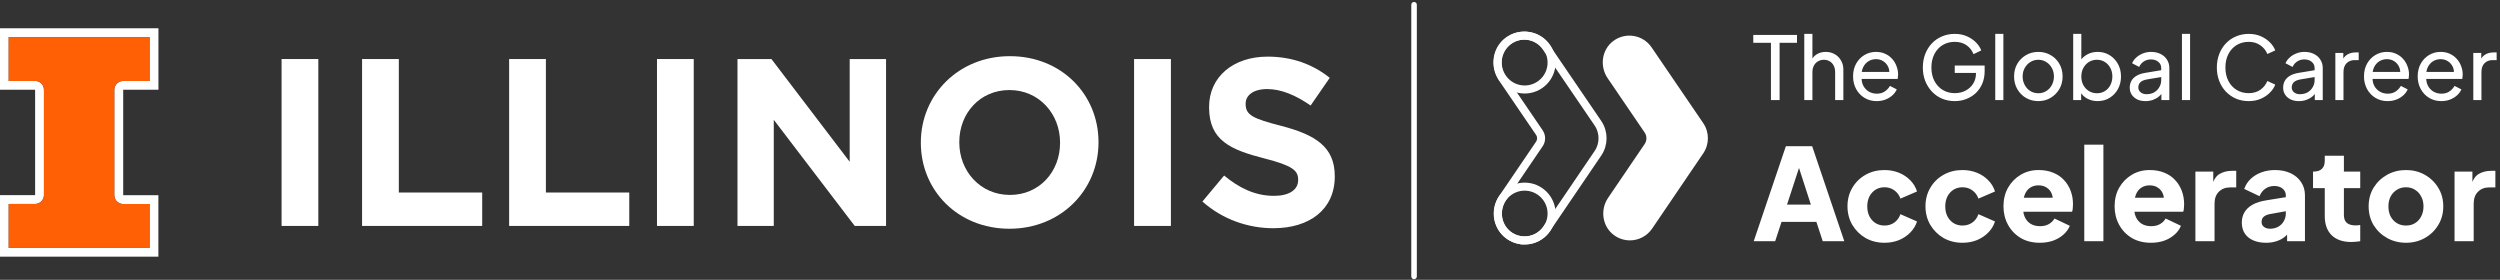
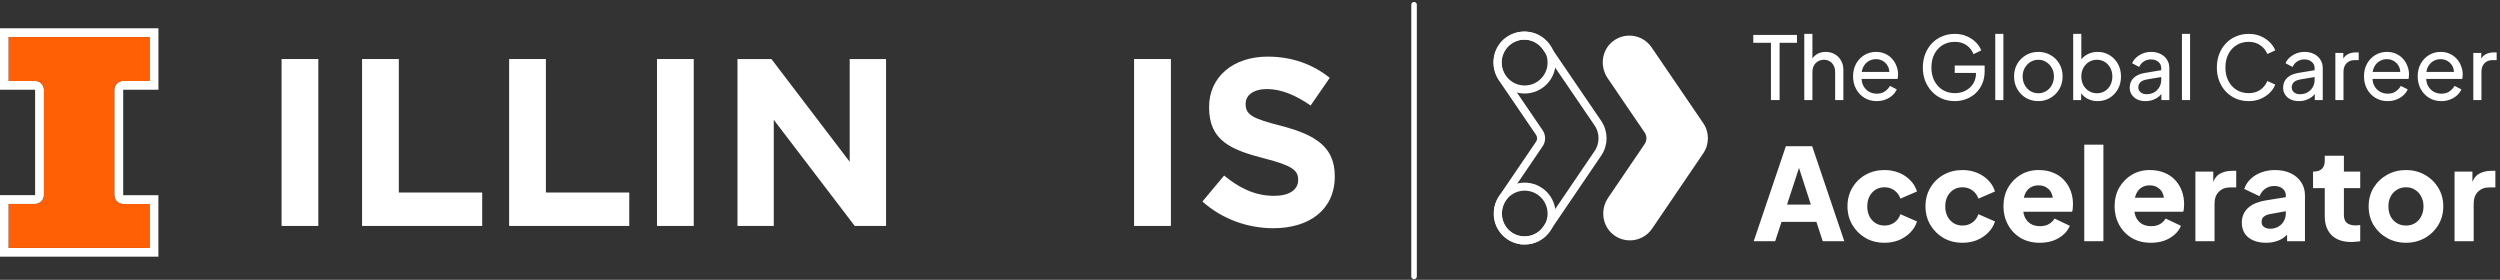
<svg xmlns="http://www.w3.org/2000/svg" width="974" height="109" viewBox="0 0 974 109" fill="none">
  <rect x="0" y="0" width="974" height="109" fill="#333333" stroke="none" />
  <path d="M689.959 38.984L689.959 16.677L683.079 16.677L683.079 13.611L700.108 13.611L700.108 16.677L693.33 16.677L693.33 38.984L689.959 38.984ZM702.95 38.984L702.95 13.203L706.117 13.203L706.117 24.203L705.538 23.897C705.993 22.739 706.719 21.842 707.718 21.206C708.74 20.548 709.932 20.218 711.294 20.218C712.611 20.218 713.78 20.514 714.802 21.104C715.846 21.694 716.664 22.512 717.254 23.556C717.867 24.601 718.174 25.781 718.174 27.098L718.174 38.984L714.972 38.984L714.972 28.12C714.972 27.098 714.779 26.235 714.393 25.532C714.03 24.828 713.519 24.283 712.861 23.897C712.202 23.488 711.442 23.284 710.579 23.284C709.739 23.284 708.978 23.488 708.297 23.897C707.616 24.283 707.082 24.839 706.696 25.566C706.31 26.269 706.117 27.121 706.117 28.12L706.117 38.984L702.95 38.984ZM731.152 39.393C729.381 39.393 727.803 38.973 726.418 38.133C725.033 37.292 723.943 36.146 723.149 34.693C722.354 33.217 721.957 31.571 721.957 29.755C721.957 27.915 722.343 26.281 723.115 24.85C723.909 23.42 724.976 22.296 726.316 21.479C727.678 20.639 729.199 20.218 730.88 20.218C732.242 20.218 733.445 20.468 734.49 20.968C735.557 21.445 736.454 22.103 737.18 22.943C737.929 23.761 738.497 24.703 738.883 25.77C739.292 26.814 739.496 27.904 739.496 29.039C739.496 29.289 739.473 29.573 739.428 29.891C739.405 30.186 739.371 30.47 739.326 30.742L724.273 30.742L724.273 28.018L737.487 28.018L735.988 29.244C736.193 28.063 736.079 27.007 735.648 26.076C735.216 25.145 734.58 24.408 733.74 23.863C732.9 23.318 731.947 23.045 730.88 23.045C729.812 23.045 728.836 23.318 727.951 23.863C727.065 24.408 726.373 25.191 725.873 26.213C725.396 27.212 725.203 28.404 725.294 29.789C725.203 31.128 725.408 32.309 725.907 33.331C726.429 34.33 727.156 35.113 728.087 35.681C729.041 36.225 730.074 36.498 731.186 36.498C732.412 36.498 733.445 36.214 734.285 35.646C735.125 35.079 735.807 34.352 736.329 33.467L738.985 34.829C738.622 35.669 738.054 36.441 737.282 37.145C736.533 37.826 735.636 38.371 734.592 38.78C733.57 39.188 732.424 39.393 731.152 39.393ZM761.603 39.393C759.809 39.393 758.152 39.075 756.631 38.439C755.109 37.781 753.792 36.861 752.68 35.681C751.567 34.5 750.693 33.115 750.057 31.526C749.444 29.936 749.138 28.199 749.138 26.315C749.138 24.408 749.444 22.659 750.057 21.07C750.671 19.481 751.533 18.096 752.646 16.915C753.758 15.734 755.075 14.826 756.596 14.19C758.118 13.532 759.775 13.203 761.569 13.203C763.317 13.203 764.884 13.509 766.269 14.122C767.676 14.735 768.857 15.53 769.811 16.506C770.787 17.483 771.479 18.527 771.888 19.64L768.891 21.104C768.301 19.628 767.381 18.459 766.132 17.596C764.884 16.733 763.362 16.302 761.569 16.302C759.798 16.302 758.22 16.722 756.835 17.562C755.473 18.402 754.405 19.572 753.633 21.07C752.862 22.569 752.476 24.317 752.476 26.315C752.476 28.29 752.862 30.027 753.633 31.526C754.428 33.024 755.507 34.193 756.869 35.033C758.254 35.873 759.832 36.294 761.603 36.294C763.147 36.294 764.543 35.964 765.792 35.306C767.041 34.647 768.028 33.739 768.755 32.581C769.481 31.423 769.845 30.084 769.845 28.562L769.845 26.996L771.377 28.426L761.569 28.426L761.569 25.532L773.216 25.532L773.216 27.779C773.216 29.55 772.91 31.151 772.297 32.581C771.684 34.012 770.844 35.238 769.777 36.259C768.709 37.258 767.472 38.03 766.064 38.575C764.657 39.12 763.169 39.393 761.603 39.393ZM777.35 38.984L777.35 13.203L780.518 13.203L780.518 38.984L777.35 38.984ZM794.151 39.393C792.38 39.393 790.779 38.984 789.349 38.167C787.918 37.327 786.783 36.18 785.943 34.727C785.103 33.274 784.683 31.628 784.683 29.789C784.683 27.95 785.092 26.315 785.909 24.884C786.749 23.454 787.884 22.319 789.315 21.479C790.745 20.639 792.357 20.218 794.151 20.218C795.922 20.218 797.522 20.639 798.953 21.479C800.383 22.296 801.507 23.42 802.325 24.85C803.165 26.281 803.585 27.927 803.585 29.789C803.585 31.65 803.153 33.308 802.29 34.761C801.428 36.191 800.281 37.327 798.851 38.167C797.443 38.984 795.876 39.393 794.151 39.393ZM794.151 36.328C795.286 36.328 796.308 36.044 797.216 35.476C798.147 34.908 798.873 34.125 799.396 33.126C799.941 32.127 800.213 31.015 800.213 29.789C800.213 28.54 799.941 27.439 799.396 26.485C798.873 25.509 798.147 24.737 797.216 24.169C796.308 23.579 795.286 23.284 794.151 23.284C792.993 23.284 791.948 23.579 791.018 24.169C790.109 24.737 789.383 25.509 788.838 26.485C788.293 27.439 788.021 28.54 788.021 29.789C788.021 31.015 788.293 32.127 788.838 33.126C789.383 34.125 790.109 34.908 791.018 35.476C791.948 36.044 792.993 36.328 794.151 36.328ZM817.218 39.393C815.742 39.393 814.391 39.063 813.165 38.405C811.961 37.747 811.031 36.816 810.372 35.612L810.815 35.067L810.815 38.984L807.716 38.984L807.716 13.203L810.883 13.203L810.883 24.578L810.406 23.794C811.087 22.705 812.018 21.842 813.199 21.206C814.379 20.548 815.73 20.218 817.252 20.218C818.977 20.218 820.521 20.639 821.883 21.479C823.268 22.319 824.358 23.465 825.153 24.918C825.948 26.349 826.345 27.984 826.345 29.823C826.345 31.616 825.948 33.24 825.153 34.693C824.358 36.146 823.268 37.292 821.883 38.133C820.521 38.973 818.966 39.393 817.218 39.393ZM816.979 36.328C818.137 36.328 819.17 36.044 820.078 35.476C820.987 34.908 821.69 34.136 822.19 33.16C822.712 32.161 822.973 31.049 822.973 29.823C822.973 28.551 822.712 27.439 822.19 26.485C821.69 25.509 820.987 24.737 820.078 24.169C819.17 23.579 818.137 23.284 816.979 23.284C815.821 23.284 814.777 23.567 813.846 24.135C812.938 24.703 812.211 25.486 811.666 26.485C811.144 27.461 810.883 28.574 810.883 29.823C810.883 31.049 811.144 32.161 811.666 33.16C812.211 34.136 812.938 34.908 813.846 35.476C814.777 36.044 815.821 36.328 816.979 36.328ZM835.879 39.393C834.676 39.393 833.609 39.177 832.678 38.746C831.769 38.291 831.054 37.678 830.532 36.907C830.01 36.112 829.749 35.204 829.749 34.182C829.749 33.206 829.953 32.331 830.362 31.56C830.793 30.765 831.452 30.095 832.337 29.55C833.245 29.005 834.381 28.619 835.743 28.392L842.554 27.268L842.554 29.925L836.458 30.947C835.277 31.151 834.415 31.526 833.87 32.07C833.347 32.615 833.086 33.285 833.086 34.08C833.086 34.829 833.381 35.453 833.972 35.953C834.585 36.452 835.345 36.702 836.254 36.702C837.412 36.702 838.411 36.464 839.251 35.987C840.113 35.487 840.783 34.818 841.26 33.978C841.76 33.138 842.009 32.207 842.009 31.185L842.009 26.519C842.009 25.52 841.635 24.714 840.885 24.101C840.159 23.465 839.194 23.148 837.991 23.148C836.946 23.148 836.015 23.42 835.198 23.965C834.403 24.487 833.813 25.191 833.427 26.076L830.668 24.646C831.009 23.806 831.554 23.057 832.303 22.398C833.052 21.717 833.926 21.183 834.925 20.797C835.924 20.412 836.969 20.218 838.059 20.218C839.466 20.218 840.704 20.491 841.771 21.036C842.838 21.558 843.667 22.296 844.257 23.25C844.87 24.18 845.177 25.27 845.177 26.519L845.177 38.984L842.077 38.984L842.077 35.51L842.656 35.715C842.27 36.441 841.748 37.077 841.09 37.622C840.431 38.167 839.659 38.598 838.774 38.916C837.888 39.234 836.923 39.393 835.879 39.393ZM850.087 38.984L850.087 13.203L853.255 13.203L853.255 38.984L850.087 38.984ZM876.112 39.393C874.319 39.393 872.661 39.075 871.14 38.439C869.642 37.781 868.325 36.861 867.189 35.681C866.077 34.5 865.214 33.115 864.601 31.526C863.988 29.936 863.682 28.199 863.682 26.315C863.682 24.408 863.988 22.659 864.601 21.07C865.214 19.481 866.077 18.096 867.189 16.915C868.302 15.734 869.619 14.826 871.14 14.19C872.661 13.532 874.319 13.203 876.112 13.203C877.861 13.203 879.427 13.509 880.812 14.122C882.22 14.735 883.401 15.53 884.354 16.506C885.331 17.483 886.023 18.527 886.432 19.64L883.367 21.036C882.776 19.628 881.857 18.493 880.608 17.63C879.359 16.745 877.861 16.302 876.112 16.302C874.341 16.302 872.763 16.722 871.378 17.562C870.016 18.402 868.949 19.572 868.177 21.07C867.405 22.569 867.019 24.317 867.019 26.315C867.019 28.29 867.405 30.027 868.177 31.526C868.949 33.024 870.016 34.193 871.378 35.033C872.763 35.873 874.341 36.294 876.112 36.294C877.861 36.294 879.359 35.862 880.608 34.999C881.857 34.114 882.776 32.967 883.367 31.56L886.432 32.956C886.023 34.068 885.331 35.113 884.354 36.089C883.401 37.066 882.22 37.86 880.812 38.473C879.427 39.086 877.861 39.393 876.112 39.393ZM895.645 39.393C894.442 39.393 893.375 39.177 892.444 38.746C891.536 38.291 890.82 37.678 890.298 36.907C889.776 36.112 889.515 35.204 889.515 34.182C889.515 33.206 889.719 32.331 890.128 31.56C890.559 30.765 891.218 30.095 892.103 29.55C893.012 29.005 894.147 28.619 895.509 28.392L902.32 27.268L902.32 29.925L896.224 30.947C895.044 31.151 894.181 31.526 893.636 32.07C893.114 32.615 892.853 33.285 892.853 34.08C892.853 34.829 893.148 35.453 893.738 35.953C894.351 36.452 895.112 36.702 896.02 36.702C897.178 36.702 898.177 36.464 899.017 35.987C899.88 35.487 900.549 34.818 901.026 33.978C901.526 33.138 901.776 32.207 901.776 31.185L901.776 26.519C901.776 25.52 901.401 24.714 900.652 24.101C899.925 23.465 898.96 23.148 897.757 23.148C896.712 23.148 895.781 23.42 894.964 23.965C894.169 24.487 893.579 25.191 893.193 26.076L890.435 24.646C890.775 23.806 891.32 23.057 892.069 22.398C892.819 21.717 893.693 21.183 894.692 20.797C895.691 20.412 896.735 20.218 897.825 20.218C899.233 20.218 900.47 20.491 901.537 21.036C902.604 21.558 903.433 22.296 904.023 23.25C904.636 24.18 904.943 25.27 904.943 26.519L904.943 38.984L901.844 38.984L901.844 35.51L902.423 35.715C902.037 36.441 901.514 37.077 900.856 37.622C900.198 38.167 899.426 38.598 898.54 38.916C897.655 39.234 896.69 39.393 895.645 39.393ZM909.854 38.984L909.854 20.627L912.953 20.627L912.953 23.999L912.612 23.522C913.044 22.478 913.702 21.706 914.588 21.206C915.473 20.684 916.552 20.423 917.823 20.423L918.947 20.423L918.947 23.42L917.346 23.42C916.052 23.42 915.008 23.829 914.213 24.646C913.418 25.441 913.021 26.576 913.021 28.052L913.021 38.984L909.854 38.984ZM930.207 39.393C928.436 39.393 926.858 38.973 925.473 38.133C924.088 37.292 922.998 36.146 922.203 34.693C921.408 33.217 921.011 31.571 921.011 29.755C921.011 27.915 921.397 26.281 922.169 24.85C922.964 23.42 924.031 22.296 925.37 21.479C926.733 20.639 928.254 20.218 929.934 20.218C931.296 20.218 932.5 20.468 933.544 20.968C934.611 21.445 935.508 22.103 936.235 22.943C936.984 23.761 937.552 24.703 937.938 25.77C938.346 26.814 938.551 27.904 938.551 29.039C938.551 29.289 938.528 29.573 938.482 29.891C938.46 30.186 938.426 30.47 938.38 30.742L923.327 30.742L923.327 28.018L936.541 28.018L935.043 29.244C935.247 28.063 935.133 27.007 934.702 26.076C934.271 25.145 933.635 24.408 932.795 23.863C931.955 23.318 931.001 23.045 929.934 23.045C928.867 23.045 927.891 23.318 927.005 23.863C926.12 24.408 925.427 25.191 924.928 26.213C924.451 27.212 924.258 28.404 924.349 29.789C924.258 31.128 924.462 32.309 924.962 33.331C925.484 34.33 926.211 35.113 927.141 35.681C928.095 36.225 929.128 36.498 930.241 36.498C931.467 36.498 932.5 36.214 933.34 35.646C934.18 35.079 934.861 34.352 935.383 33.467L938.04 34.829C937.676 35.669 937.109 36.441 936.337 37.145C935.588 37.826 934.691 38.371 933.646 38.78C932.625 39.188 931.478 39.393 930.207 39.393ZM951.126 39.393C949.355 39.393 947.777 38.973 946.392 38.133C945.007 37.292 943.918 36.146 943.123 34.693C942.328 33.217 941.931 31.571 941.931 29.755C941.931 27.915 942.317 26.281 943.089 24.85C943.884 23.42 944.951 22.296 946.29 21.479C947.653 20.639 949.174 20.218 950.854 20.218C952.216 20.218 953.42 20.468 954.464 20.968C955.531 21.445 956.428 22.103 957.155 22.943C957.904 23.761 958.471 24.703 958.857 25.77C959.266 26.814 959.47 27.904 959.47 29.039C959.47 29.289 959.448 29.573 959.402 29.891C959.38 30.186 959.346 30.47 959.3 30.742L944.247 30.742L944.247 28.018L957.461 28.018L955.963 29.244C956.167 28.063 956.053 27.007 955.622 26.076C955.191 25.145 954.555 24.408 953.715 23.863C952.875 23.318 951.921 23.045 950.854 23.045C949.787 23.045 948.811 23.318 947.925 23.863C947.04 24.408 946.347 25.191 945.848 26.213C945.371 27.212 945.178 28.404 945.269 29.789C945.178 31.128 945.382 32.309 945.882 33.331C946.404 34.33 947.13 35.113 948.061 35.681C949.015 36.225 950.048 36.498 951.16 36.498C952.387 36.498 953.42 36.214 954.26 35.646C955.1 35.079 955.781 34.352 956.303 33.467L958.96 34.829C958.596 35.669 958.029 36.441 957.257 37.145C956.507 37.826 955.611 38.371 954.566 38.78C953.544 39.188 952.398 39.393 951.126 39.393ZM963.6 38.984L963.6 20.627L966.699 20.627L966.699 23.999L966.359 23.522C966.79 22.478 967.449 21.706 968.334 21.206C969.22 20.684 970.298 20.423 971.569 20.423L972.693 20.423L972.693 23.42L971.093 23.42C969.798 23.42 968.754 23.829 967.959 24.646C967.165 25.441 966.767 26.576 966.767 28.052L966.767 38.984L963.6 38.984ZM683.251 93.984L695.777 56.954L706.016 56.954L718.542 93.984L710.142 93.984L707.656 86.429L694.087 86.429L691.602 93.984L683.251 93.984ZM696.224 79.719L705.519 79.719L699.853 62.222L701.94 62.222L696.224 79.719ZM734.193 94.581C731.476 94.581 729.024 93.967 726.837 92.741C724.683 91.482 722.96 89.776 721.668 87.622C720.409 85.468 719.779 83.049 719.779 80.365C719.779 77.681 720.409 75.278 721.668 73.158C722.927 71.004 724.65 69.314 726.837 68.088C729.024 66.862 731.476 66.249 734.193 66.249C736.215 66.249 738.087 66.597 739.81 67.292C741.533 67.988 743.008 68.966 744.234 70.225C745.46 71.451 746.338 72.909 746.868 74.599L740.407 77.382C739.943 76.024 739.147 74.947 738.021 74.152C736.927 73.356 735.651 72.959 734.193 72.959C732.901 72.959 731.741 73.274 730.714 73.903C729.72 74.533 728.925 75.411 728.328 76.538C727.765 77.664 727.483 78.957 727.483 80.415C727.483 81.873 727.765 83.165 728.328 84.291C728.925 85.418 729.72 86.296 730.714 86.926C731.741 87.555 732.901 87.87 734.193 87.87C735.685 87.87 736.977 87.473 738.07 86.677C739.164 85.882 739.943 84.805 740.407 83.447L746.868 86.28C746.371 87.87 745.51 89.295 744.284 90.554C743.057 91.814 741.583 92.808 739.86 93.537C738.137 94.233 736.248 94.581 734.193 94.581ZM764.579 94.581C761.862 94.581 759.41 93.967 757.223 92.741C755.069 91.482 753.346 89.776 752.054 87.622C750.795 85.468 750.165 83.049 750.165 80.365C750.165 77.681 750.795 75.278 752.054 73.158C753.313 71.004 755.036 69.314 757.223 68.088C759.41 66.862 761.862 66.249 764.579 66.249C766.601 66.249 768.473 66.597 770.196 67.292C771.919 67.988 773.394 68.966 774.62 70.225C775.846 71.451 776.724 72.909 777.254 74.599L770.793 77.382C770.329 76.024 769.533 74.947 768.407 74.152C767.313 73.356 766.037 72.959 764.579 72.959C763.287 72.959 762.127 73.274 761.1 73.903C760.106 74.533 759.311 75.411 758.714 76.538C758.151 77.664 757.869 78.957 757.869 80.415C757.869 81.873 758.151 83.165 758.714 84.291C759.311 85.418 760.106 86.296 761.1 86.926C762.127 87.555 763.287 87.87 764.579 87.87C766.071 87.87 767.363 87.473 768.456 86.677C769.55 85.882 770.329 84.805 770.793 83.447L777.254 86.28C776.757 87.87 775.896 89.295 774.67 90.554C773.444 91.814 771.969 92.808 770.246 93.537C768.523 94.233 766.634 94.581 764.579 94.581ZM794.717 94.581C791.834 94.581 789.332 93.951 787.212 92.692C785.091 91.399 783.451 89.676 782.291 87.522C781.131 85.368 780.551 82.983 780.551 80.365C780.551 77.648 781.148 75.229 782.34 73.108C783.566 70.987 785.207 69.314 787.261 68.088C789.316 66.862 791.635 66.249 794.22 66.249C796.374 66.249 798.279 66.597 799.936 67.292C801.593 67.955 802.985 68.9 804.111 70.126C805.271 71.352 806.149 72.777 806.746 74.4C807.342 75.991 807.64 77.731 807.64 79.619C807.64 80.15 807.607 80.68 807.541 81.21C807.508 81.707 807.425 82.138 807.292 82.502L786.963 82.502L786.963 77.035L803.067 77.035L799.538 79.619C799.87 78.194 799.853 76.935 799.489 75.842C799.124 74.715 798.478 73.837 797.55 73.207C796.655 72.545 795.545 72.213 794.22 72.213C792.928 72.213 791.818 72.528 790.89 73.158C789.962 73.787 789.266 74.715 788.802 75.941C788.338 77.167 788.156 78.658 788.255 80.415C788.123 81.939 788.305 83.281 788.802 84.441C789.299 85.6 790.061 86.512 791.089 87.174C792.116 87.804 793.358 88.119 794.816 88.119C796.142 88.119 797.269 87.854 798.196 87.323C799.157 86.793 799.903 86.064 800.433 85.136L806.398 87.97C805.867 89.295 805.022 90.455 803.863 91.449C802.736 92.443 801.394 93.222 799.837 93.785C798.279 94.315 796.573 94.581 794.717 94.581ZM812.031 93.984L812.031 56.357L819.486 56.357L819.486 93.984L812.031 93.984ZM838.015 94.581C835.132 94.581 832.63 93.951 830.509 92.692C828.388 91.399 826.748 89.676 825.588 87.522C824.429 85.368 823.849 82.983 823.849 80.365C823.849 77.648 824.445 75.229 825.638 73.108C826.864 70.987 828.504 69.314 830.559 68.088C832.613 66.862 834.933 66.249 837.518 66.249C839.672 66.249 841.577 66.597 843.234 67.292C844.891 67.955 846.282 68.9 847.409 70.126C848.569 71.352 849.447 72.777 850.043 74.4C850.64 75.991 850.938 77.731 850.938 79.619C850.938 80.15 850.905 80.68 850.839 81.21C850.805 81.707 850.723 82.138 850.59 82.502L830.261 82.502L830.261 77.035L846.365 77.035L842.836 79.619C843.167 78.194 843.151 76.935 842.786 75.842C842.422 74.715 841.776 73.837 840.848 73.207C839.953 72.545 838.843 72.213 837.518 72.213C836.225 72.213 835.115 72.528 834.187 73.158C833.26 73.787 832.564 74.715 832.1 75.941C831.636 77.167 831.454 78.658 831.553 80.415C831.42 81.939 831.603 83.281 832.1 84.441C832.597 85.6 833.359 86.512 834.386 87.174C835.413 87.804 836.656 88.119 838.114 88.119C839.44 88.119 840.566 87.854 841.494 87.323C842.455 86.793 843.201 86.064 843.731 85.136L849.695 87.97C849.165 89.295 848.32 90.455 847.16 91.449C846.034 92.443 844.692 93.222 843.134 93.785C841.577 94.315 839.87 94.581 838.015 94.581ZM855.328 93.984L855.328 66.845L862.287 66.845L862.287 73.356L861.79 72.412C862.386 70.126 863.364 68.585 864.723 67.79C866.114 66.961 867.755 66.547 869.643 66.547L871.234 66.547L871.234 73.008L868.898 73.008C867.075 73.008 865.601 73.572 864.474 74.698C863.347 75.792 862.784 77.349 862.784 79.371L862.784 93.984L855.328 93.984ZM882.902 94.581C880.947 94.581 879.257 94.266 877.832 93.636C876.407 93.007 875.313 92.112 874.551 90.952C873.789 89.759 873.408 88.351 873.408 86.727C873.408 85.203 873.756 83.861 874.452 82.701C875.148 81.508 876.208 80.514 877.633 79.719C879.091 78.923 880.897 78.36 883.051 78.029L891.352 76.687L891.352 82.154L884.393 83.397C883.333 83.596 882.521 83.944 881.957 84.441C881.394 84.905 881.112 85.584 881.112 86.479C881.112 87.307 881.427 87.953 882.057 88.417C882.686 88.881 883.465 89.113 884.393 89.113C885.619 89.113 886.696 88.848 887.624 88.318C888.552 87.787 889.264 87.075 889.761 86.18C890.291 85.252 890.556 84.242 890.556 83.148L890.556 76.09C890.556 75.063 890.142 74.201 889.314 73.506C888.518 72.81 887.425 72.462 886.033 72.462C884.708 72.462 883.531 72.826 882.504 73.555C881.51 74.284 880.781 75.245 880.317 76.438L874.352 73.605C874.883 72.081 875.728 70.772 876.887 69.678C878.047 68.585 879.439 67.74 881.063 67.143C882.686 66.547 884.459 66.249 886.381 66.249C888.668 66.249 890.689 66.663 892.445 67.491C894.201 68.32 895.56 69.48 896.521 70.971C897.515 72.429 898.012 74.135 898.012 76.09L898.012 93.984L891.053 93.984L891.053 89.61L892.743 89.312C891.948 90.505 891.07 91.499 890.109 92.294C889.148 93.056 888.071 93.62 886.878 93.984C885.685 94.382 884.36 94.581 882.902 94.581ZM916.067 94.282C912.786 94.282 910.235 93.404 908.412 91.648C906.623 89.859 905.728 87.373 905.728 84.192L905.728 73.307L901.156 73.307L901.156 66.845L901.404 66.845C902.796 66.845 903.856 66.497 904.585 65.801C905.347 65.105 905.728 64.062 905.728 62.67L905.728 60.682L913.184 60.682L913.184 66.845L919.546 66.845L919.546 73.307L913.184 73.307L913.184 83.695C913.184 84.623 913.35 85.402 913.681 86.031C914.013 86.628 914.526 87.075 915.222 87.373C915.918 87.671 916.779 87.821 917.807 87.821C918.039 87.821 918.304 87.804 918.602 87.771C918.9 87.738 919.215 87.705 919.546 87.671L919.546 93.984C919.049 94.05 918.486 94.117 917.856 94.183C917.227 94.249 916.63 94.282 916.067 94.282ZM937.385 94.581C934.701 94.581 932.249 93.967 930.029 92.741C927.842 91.515 926.086 89.842 924.76 87.721C923.468 85.567 922.822 83.132 922.822 80.415C922.822 77.664 923.468 75.229 924.76 73.108C926.086 70.987 927.842 69.314 930.029 68.088C932.249 66.862 934.701 66.249 937.385 66.249C940.069 66.249 942.505 66.862 944.692 68.088C946.879 69.314 948.619 70.987 949.911 73.108C951.237 75.229 951.899 77.664 951.899 80.415C951.899 83.132 951.237 85.567 949.911 87.721C948.619 89.842 946.879 91.515 944.692 92.741C942.505 93.967 940.069 94.581 937.385 94.581ZM937.385 87.87C938.744 87.87 939.92 87.555 940.914 86.926C941.942 86.296 942.737 85.418 943.3 84.291C943.897 83.165 944.195 81.873 944.195 80.415C944.195 78.957 943.897 77.681 943.3 76.587C942.737 75.461 941.942 74.582 940.914 73.953C939.92 73.29 938.744 72.959 937.385 72.959C936.027 72.959 934.834 73.29 933.807 73.953C932.779 74.582 931.968 75.461 931.371 76.587C930.808 77.681 930.526 78.957 930.526 80.415C930.526 81.873 930.808 83.165 931.371 84.291C931.968 85.418 932.779 86.296 933.807 86.926C934.834 87.555 936.027 87.87 937.385 87.87ZM956.292 93.984L956.292 66.845L963.25 66.845L963.25 73.356L962.753 72.412C963.35 70.126 964.327 68.585 965.686 67.79C967.078 66.961 968.718 66.547 970.607 66.547L972.197 66.547L972.197 73.008L969.861 73.008C968.038 73.008 966.564 73.572 965.437 74.698C964.311 75.792 963.747 77.349 963.747 79.371L963.747 93.984L956.292 93.984Z" fill="white" />
  <path d="M634.998 93.645C632.844 93.645 630.675 92.987 628.793 91.6C624.231 88.239 623.34 81.747 626.523 77.061L640.761 56.108C641.675 54.76 641.675 52.986 640.761 51.638L626.338 30.468C623.169 25.812 624.014 19.375 628.514 15.99C633.317 12.373 640.11 13.535 643.457 18.446L663.581 47.974C665.998 51.522 666.006 56.185 663.589 59.74L643.666 89.067C641.644 92.042 638.352 93.653 635.006 93.653L634.998 93.645Z" fill="white" />
  <path d="M593.961 93.645C591.808 93.645 589.639 92.987 587.756 91.6C583.194 88.238 582.303 81.747 585.487 77.061L599.724 56.107C600.638 54.76 600.638 52.986 599.724 51.638L585.293 30.468C582.125 25.812 582.969 19.375 587.47 15.99C592.272 12.373 599.066 13.534 602.412 18.446L622.537 47.974C624.953 51.522 624.961 56.185 622.544 59.74L602.621 89.067C600.6 92.042 597.307 93.653 593.961 93.653V93.645Z" stroke="white" stroke-width="3.132" stroke-miterlimit="10" />
  <path d="M594.008 93.707C599.805 93.707 604.504 89.008 604.504 83.211C604.504 77.414 599.805 72.715 594.008 72.715C588.212 72.715 583.512 77.414 583.512 83.211C583.512 89.008 588.212 93.707 594.008 93.707Z" stroke="white" stroke-width="3.132" stroke-miterlimit="10" />
  <path d="M594.008 34.867C599.805 34.867 604.504 30.168 604.504 24.371C604.504 18.575 599.805 13.875 594.008 13.875C588.212 13.875 583.512 18.575 583.512 24.371C583.512 30.168 588.212 34.867 594.008 34.867Z" stroke="white" stroke-width="3.132" stroke-miterlimit="10" />
  <g clip-path="url(#clip0_546_3)">
    <path d="M124.019 23.002H109.702V88.023H124.019V23.002Z" fill="white" />
    <path d="M155.381 23.002H141.063V88.023H187.863V75.004H155.381V23.002Z" fill="white" />
    <path d="M212.678 23.002H198.36V88.023H245.16V75.004H212.678V23.002Z" fill="white" />
    <path d="M270.28 23.002H255.962V88.023H270.28V23.002Z" fill="white" />
    <path d="M331.041 63.027L300.546 23.002H287.324V88.023H301.463V46.676L333.003 88.023H345.206V23.002H331.041V63.027Z" fill="white" />
-     <path d="M393.458 21.883C373.358 21.883 358.76 37.013 358.76 55.5V55.678C358.76 74.165 373.179 89.117 393.28 89.117C413.381 89.117 427.979 73.987 427.979 55.5V55.322C427.979 36.835 413.559 21.883 393.458 21.883ZM412.999 55.703C412.999 66.841 404.999 75.945 393.458 75.945C381.918 75.945 373.74 66.663 373.74 55.5V55.322C373.74 44.184 381.739 35.081 393.28 35.081C404.821 35.081 412.999 44.362 412.999 55.5V55.703Z" fill="white" />
    <path d="M456.182 23.002H441.838V88.023H456.182V23.002Z" fill="white" />
    <path d="M499.364 49.092C488.104 46.218 485.301 44.82 485.301 40.548V40.37C485.301 37.217 488.18 34.699 493.683 34.699C499.186 34.699 504.842 37.115 510.625 41.107L518.064 30.326C511.465 25.037 503.364 22.061 493.861 22.061C480.562 22.061 471.06 29.868 471.06 41.667V41.845C471.06 54.763 479.518 58.373 492.638 61.73C503.517 64.527 505.759 66.383 505.759 69.994V70.172C505.759 73.987 502.217 76.3 496.358 76.3C488.919 76.3 482.779 73.224 476.919 68.392L468.461 78.513C476.282 85.48 486.244 88.913 496.103 88.913C510.141 88.913 520.026 81.666 520.026 68.774V68.596C520.026 57.28 512.561 52.55 499.364 49.092Z" fill="white" />
    <path d="M47.998 76.046V34.954H61.73V11H-0.025V34.954H13.681V76.021H-0.025V100H61.704V76.046H47.998ZM58.265 96.567H3.389V79.454H13.681C15.566 79.454 17.12 77.928 17.12 76.021V34.954C17.12 33.072 15.592 31.521 13.681 31.521H3.389V14.433H58.265V31.546H47.972C46.087 31.546 44.533 33.072 44.533 34.979V76.046C44.533 77.928 46.062 79.479 47.972 79.479H58.265V96.567Z" fill="white" />
    <path d="M47.998 31.546H58.29V14.433H3.388V31.546H13.681C15.566 31.546 17.12 33.072 17.12 34.979V76.046C17.12 77.928 15.592 79.479 13.681 79.479H3.388V96.593H58.265V79.479H47.972C46.087 79.479 44.533 77.953 44.533 76.046V34.954C44.558 33.072 46.087 31.546 47.998 31.546Z" fill="#FF5F05" />
  </g>
  <line x1="550.916" y1="1.852" x2="550.916" y2="107.68" stroke="white" stroke-width="2.16" stroke-linecap="round" />
  <defs>
    <clipPath id="clip0_546_3">
      <rect width="520" height="89" fill="white" transform="translate(0 11)" />
    </clipPath>
  </defs>
</svg>